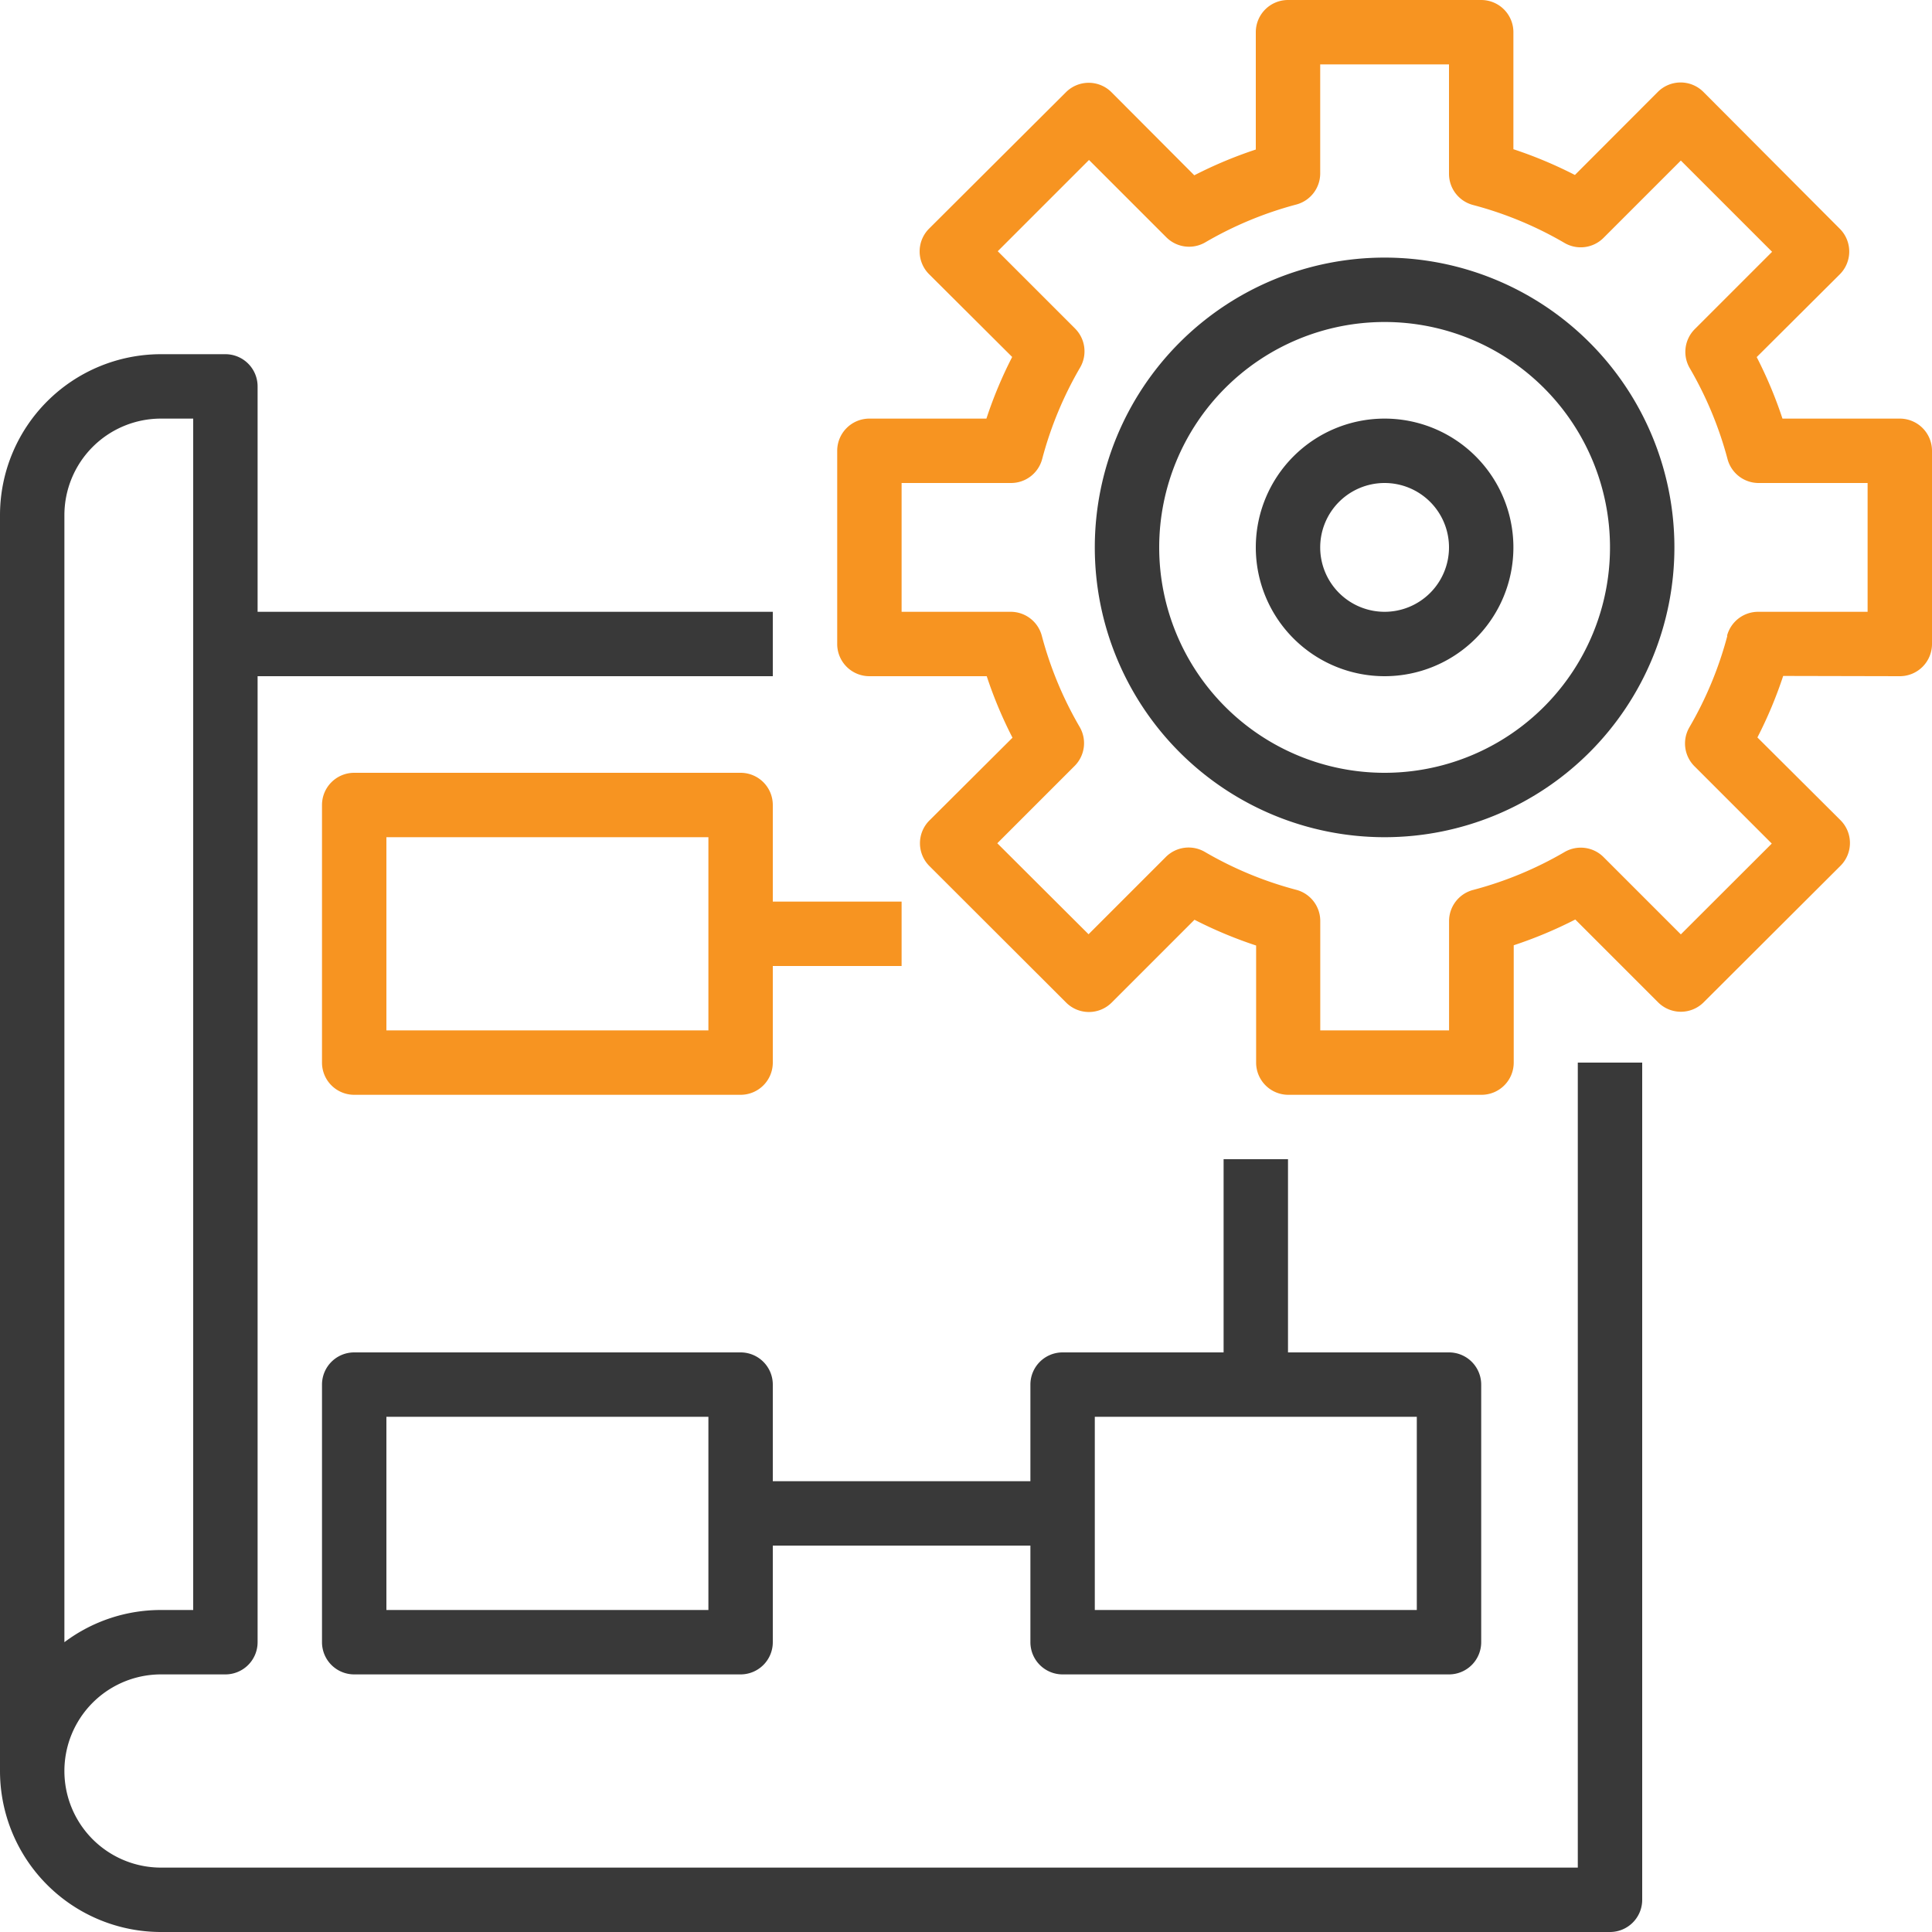
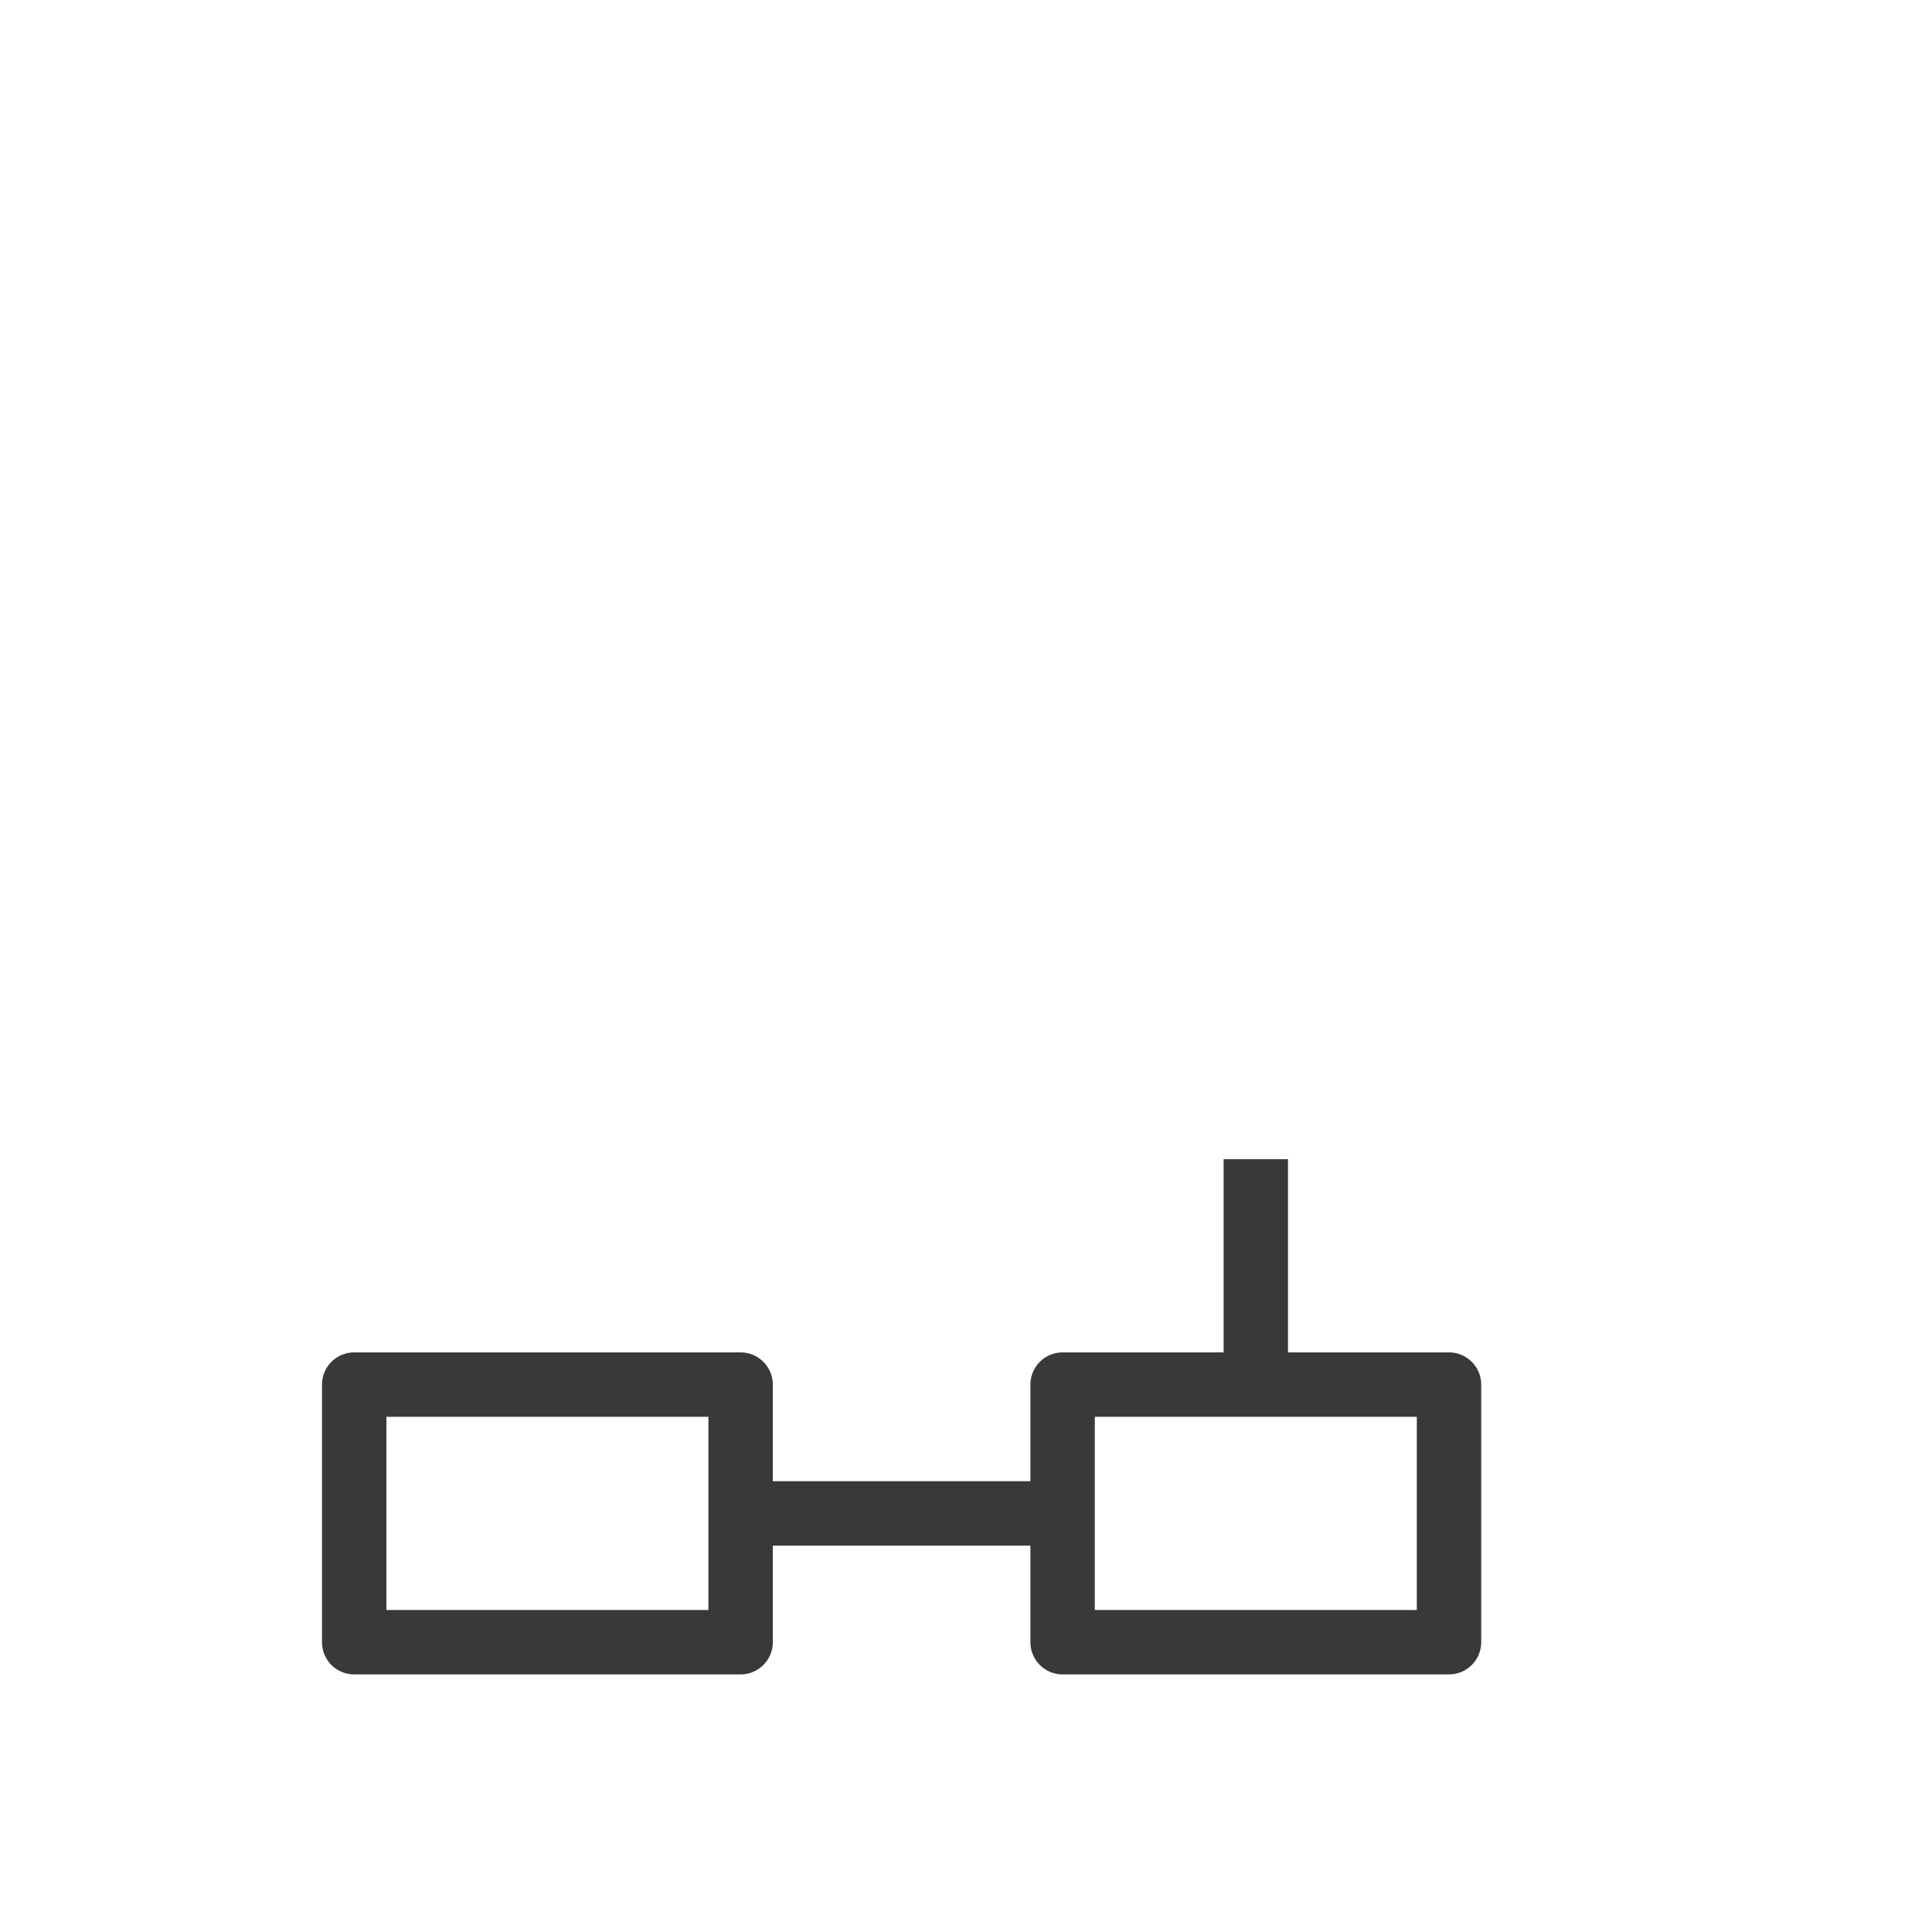
<svg xmlns="http://www.w3.org/2000/svg" width="30" height="30" viewBox="0 0 30 30">
  <g id="_1728497" data-name="1728497" transform="translate(0 0)">
-     <path id="Path_16773" data-name="Path 16773" d="M2.5,30H25a.5.5,0,0,0,.5-.5v-13h-1V29H2.5a1.5,1.5,0,0,1,0-3h1a.5.5,0,0,0,.5-.5v-15h8v-1H4V6a.5.5,0,0,0-.5-.5h-1A2.5,2.5,0,0,0,0,8V27.5A2.5,2.5,0,0,0,2.5,30ZM1,10V8A1.5,1.5,0,0,1,2.5,6.5H3V25H2.5a2.49,2.49,0,0,0-1.5.5Zm0,0" fill="#393939" />
-     <path id="Path_16774" data-name="Path 16774" d="M11.5,12h-6a.5.5,0,0,0-.5.5v4a.5.5,0,0,0,.5.5h6a.5.5,0,0,0,.5-.5V15h2V14H12V12.5A.5.5,0,0,0,11.5,12ZM11,16H6V13h5Zm0,0" fill="#f79421" />
    <path id="Path_16775" data-name="Path 16775" d="M16.5,26h6a.5.5,0,0,0,.5-.5v-4a.5.5,0,0,0-.5-.5H20V18H19v3H16.5a.5.5,0,0,0-.5.5V23H12V21.5a.5.5,0,0,0-.5-.5h-6a.5.5,0,0,0-.5.5v4a.5.5,0,0,0,.5.5h6a.5.5,0,0,0,.5-.5V24h4v1.5A.5.5,0,0,0,16.5,26Zm.5-4h5v3H17Zm-6,3H6V22h5Zm0,0" fill="#393939" />
-     <path id="Path_16776" data-name="Path 16776" d="M21.5,4A4.5,4.5,0,1,0,26,8.5,4.5,4.5,0,0,0,21.5,4Zm0,8A3.5,3.5,0,1,1,25,8.5,3.5,3.5,0,0,1,21.5,12Zm0,0" fill="#393939" />
-     <path id="Path_16777" data-name="Path 16777" d="M29.5,10.5A.5.5,0,0,0,30,10V7a.5.5,0,0,0-.5-.5H27.678a6.623,6.623,0,0,0-.4-.955l1.29-1.285a.5.5,0,0,0,0-.708L26.45,1.427a.5.5,0,0,0-.707,0l-1.288,1.29a6.651,6.651,0,0,0-.955-.4V.5A.5.5,0,0,0,23,0H20a.5.5,0,0,0-.5.5V2.322a6.651,6.651,0,0,0-.955.4l-1.286-1.29a.5.5,0,0,0-.707,0L14.427,3.55a.5.5,0,0,0,0,.708l1.29,1.285a6.611,6.611,0,0,0-.4.957H13.5A.5.5,0,0,0,13,7v3a.5.5,0,0,0,.5.5h1.822a6.623,6.623,0,0,0,.4.955l-1.29,1.285a.5.5,0,0,0,0,.708l2.123,2.12a.5.5,0,0,0,.707,0l1.286-1.286a6.686,6.686,0,0,0,.957.4V16.5a.5.5,0,0,0,.5.5h3a.5.5,0,0,0,.5-.5V14.678a6.657,6.657,0,0,0,.956-.4l1.286,1.286a.5.5,0,0,0,.707,0l2.125-2.12a.5.5,0,0,0,0-.708l-1.29-1.285a6.618,6.618,0,0,0,.4-.955Zm-2.678-.627a5.718,5.718,0,0,1-.589,1.42.5.5,0,0,0,.079.606l1.2,1.2L26.1,14.509l-1.2-1.2a.5.5,0,0,0-.605-.079,5.7,5.7,0,0,1-1.42.589.5.5,0,0,0-.374.483V16h-2V14.3a.5.5,0,0,0-.373-.483,5.7,5.7,0,0,1-1.42-.589.5.5,0,0,0-.605.079l-1.2,1.2-1.417-1.413,1.2-1.2a.5.5,0,0,0,.079-.606,5.718,5.718,0,0,1-.589-1.42A.5.5,0,0,0,15.7,9.5H14v-2h1.7a.5.5,0,0,0,.483-.373,5.718,5.718,0,0,1,.589-1.42.5.5,0,0,0-.079-.606l-1.2-1.2,1.417-1.417,1.2,1.2a.5.5,0,0,0,.606.079,5.7,5.7,0,0,1,1.42-.589A.5.5,0,0,0,20.5,2.7V1h2V2.7a.5.5,0,0,0,.373.483,5.7,5.7,0,0,1,1.42.589.5.5,0,0,0,.607-.079l1.2-1.2,1.417,1.417-1.2,1.2a.5.5,0,0,0-.079.606,5.727,5.727,0,0,1,.589,1.42A.5.5,0,0,0,27.3,7.5H29v2H27.3a.5.5,0,0,0-.483.373Zm0,0" fill="#f79421" />
-     <path id="Path_16778" data-name="Path 16778" d="M21.5,6.5a2,2,0,1,0,2,2A2,2,0,0,0,21.5,6.5Zm0,3a1,1,0,1,1,1-1A1,1,0,0,1,21.5,9.5Zm0,0" fill="#393939" />
  </g>
</svg>